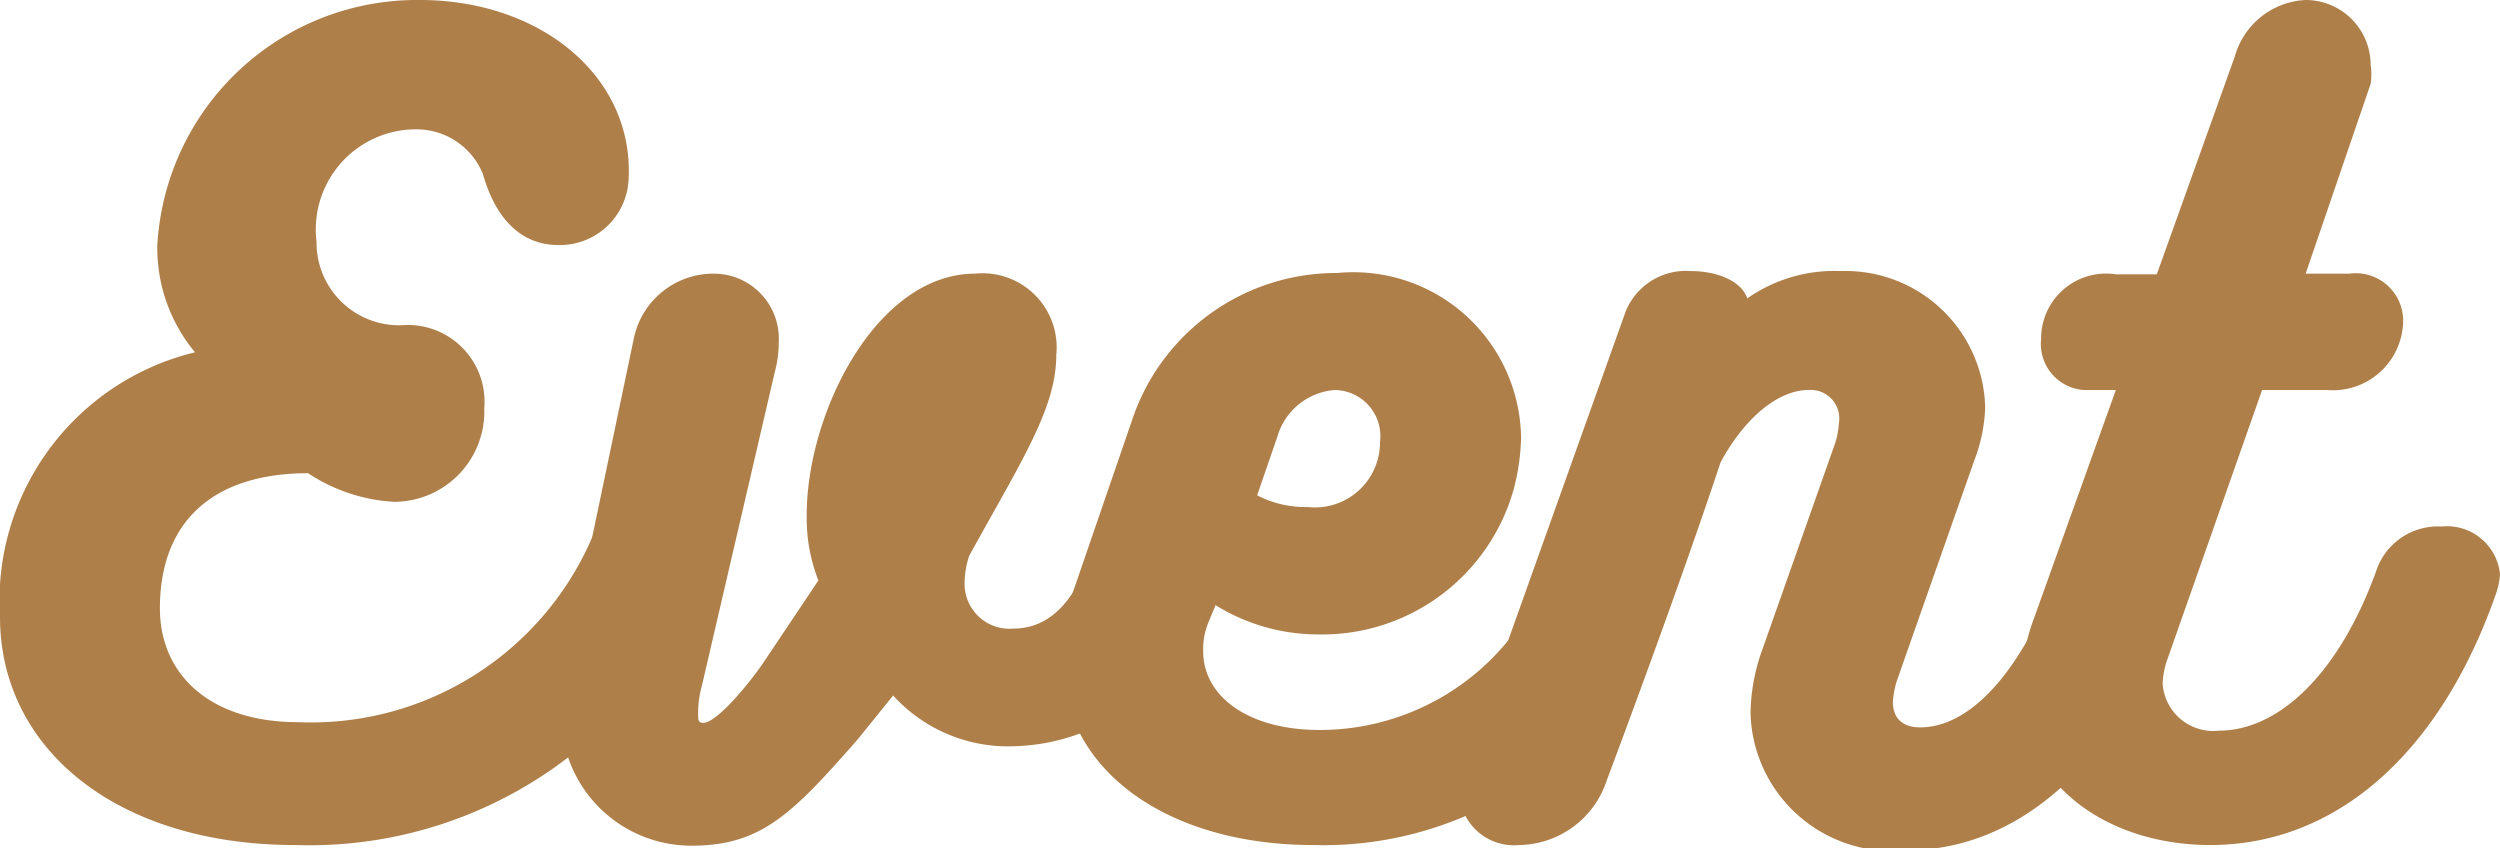
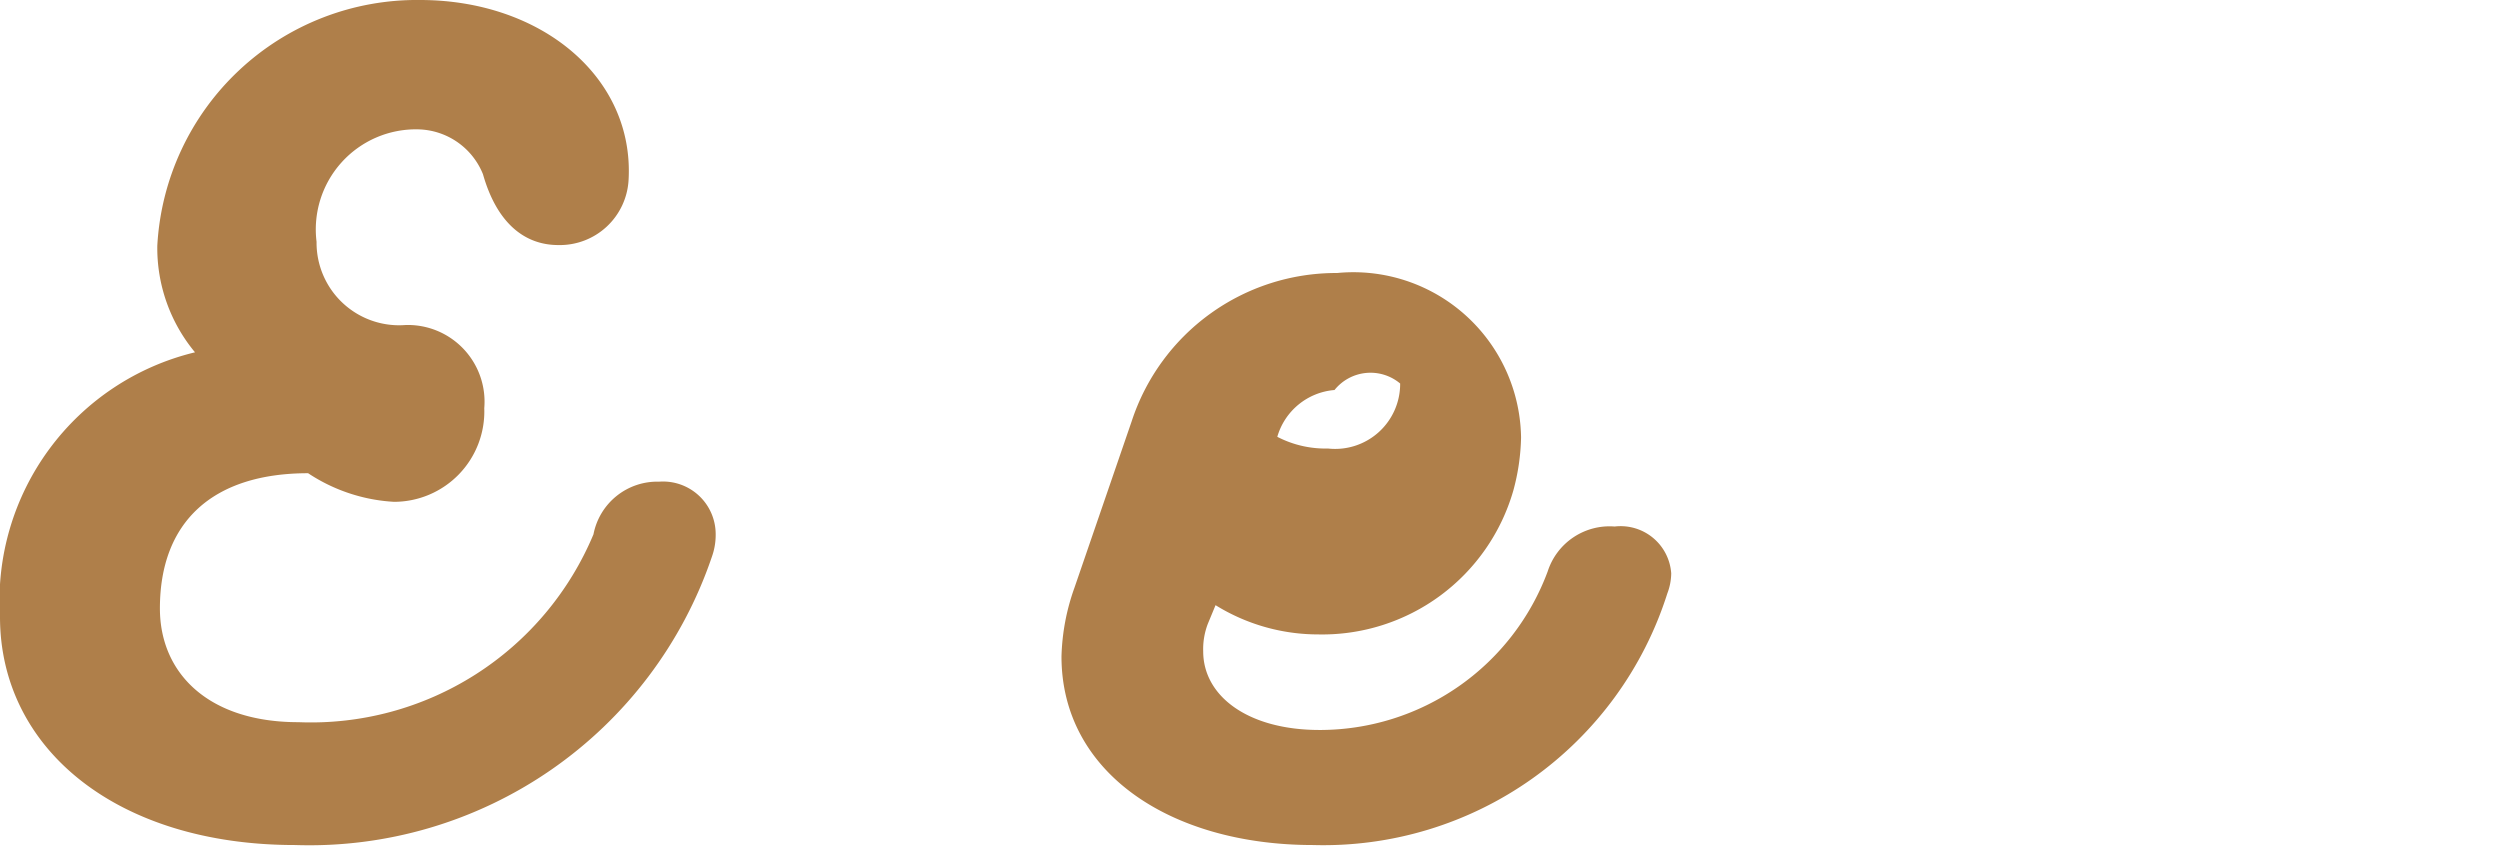
<svg xmlns="http://www.w3.org/2000/svg" viewBox="0 0 38.46 13.05">
  <defs>
    <style>.cls-1{fill:#af7f4a;}</style>
  </defs>
  <title>title_event_m11</title>
  <g id="レイヤー_2" data-name="レイヤー 2">
    <g id="レイヤー_1-2" data-name="レイヤー 1">
      <path class="cls-1" d="M10.14,7.41a.81.81,0,0,1,.87.81,1,1,0,0,1-.06.35A6.54,6.54,0,0,1,4.54,13C1.8,13,0,11.52,0,9.49A3.93,3.93,0,0,1,3,5.42a2.51,2.51,0,0,1-.58-1.64A4,4,0,0,1,6.46,0c1.87,0,3.3,1.19,3.21,2.77a1.06,1.06,0,0,1-1.08,1c-.53,0-.95-.35-1.16-1.09a1.1,1.1,0,0,0-1-.69A1.54,1.54,0,0,0,4.87,3.72,1.27,1.27,0,0,0,6.24,5,1.18,1.18,0,0,1,7.45,6.28,1.39,1.39,0,0,1,6.06,7.72a2.66,2.66,0,0,1-1.32-.44c-1.47,0-2.28.75-2.28,2.08,0,1,.75,1.75,2.13,1.75A4.71,4.71,0,0,0,9.13,8.22,1,1,0,0,1,10.14,7.41Z" />
-       <path class="cls-1" d="M17.68,7.93a.86.86,0,0,1,.93.79.72.72,0,0,1,0,.24,3.16,3.16,0,0,1-3,2.52,2.39,2.39,0,0,1-1.87-.78l-.55.68c-1,1.14-1.48,1.63-2.55,1.63a2,2,0,0,1-2-2.15,3.63,3.63,0,0,1,.09-.78L9.75,5.21a1.25,1.25,0,0,1,1.23-1,1,1,0,0,1,1,1.06,1.7,1.7,0,0,1-.06.45L10.8,10.54a1.59,1.59,0,0,0-.06.44c0,.09,0,.14.08.14.21,0,.72-.62.94-.95l.83-1.24a2.64,2.64,0,0,1-.18-1c0-1.59,1.08-3.72,2.59-3.72a1.14,1.14,0,0,1,1.25,1.25c0,.82-.53,1.62-1.34,3.09a1.37,1.37,0,0,0-.07.4.69.69,0,0,0,.75.72c.55,0,.93-.41,1.18-1.11A.92.92,0,0,1,17.68,7.93Z" />
-       <path class="cls-1" d="M24.84,8.1a.78.78,0,0,1,.87.72.89.89,0,0,1-.06.31A5.55,5.55,0,0,1,20.2,13c-2.19,0-3.87-1.11-3.87-2.9a3.38,3.38,0,0,1,.2-1.06l.88-2.56a3.31,3.31,0,0,1,3.16-2.28A2.58,2.58,0,0,1,23.4,6.73a3.32,3.32,0,0,1-.12.82,3.06,3.06,0,0,1-3,2.21,3,3,0,0,1-1.58-.45l-.12.29a1.09,1.09,0,0,0-.07.42c0,.69.69,1.21,1.79,1.21a3.74,3.74,0,0,0,3.51-2.44A1,1,0,0,1,24.84,8.1ZM19.65,6.72l-.31.9a1.61,1.61,0,0,0,.78.18,1,1,0,0,0,1.11-1A.71.71,0,0,0,20.53,6,1,1,0,0,0,19.65,6.72Z" />
-       <path class="cls-1" d="M32.73,8a.79.79,0,0,1,.89.74,1,1,0,0,1-.08.34c-1,2.92-2.67,4-4.2,4a2.18,2.18,0,0,1-2.41-2.11,3,3,0,0,1,.19-1l1.09-3.09a1.28,1.28,0,0,0,.08-.37A.44.44,0,0,0,27.82,6c-.42,0-.94.36-1.35,1.11C26,8.53,25.25,10.59,24.72,12a1.44,1.44,0,0,1-1.35,1,.84.84,0,0,1-.92-.84,1.15,1.15,0,0,1,.06-.37l2.5-7a1,1,0,0,1,1-.62c.4,0,.78.15.87.42a2.34,2.34,0,0,1,1.44-.42,2.15,2.15,0,0,1,2.22,2.1,2.5,2.5,0,0,1-.17.82l-1.17,3.33a1.34,1.34,0,0,0-.08.38c0,.25.15.39.42.39.71,0,1.53-.73,2.19-2.53A1,1,0,0,1,32.73,8Z" />
-       <path class="cls-1" d="M37.56,8.1a.82.82,0,0,1,.9.73,1.17,1.17,0,0,1-.06.3C37.54,11.59,35.94,13,34,13c-1.54,0-2.91-.9-2.91-2.43a3.19,3.19,0,0,1,.18-1v0L32.55,6h-.49a.71.71,0,0,1-.66-.78,1,1,0,0,1,1.15-1h.63L34.38.87A1.19,1.19,0,0,1,35.47,0a1,1,0,0,1,1,1,1,1,0,0,1,0,.29l-1,2.92h.67a.73.73,0,0,1,.83.73A1.08,1.08,0,0,1,35.8,6h-1l-1.47,4.18a1.31,1.31,0,0,0-.06.33.78.78,0,0,0,.87.73c.87,0,1.81-.8,2.41-2.44A1,1,0,0,1,37.56,8.1Z" />
+       <path class="cls-1" d="M24.84,8.1a.78.78,0,0,1,.87.72.89.89,0,0,1-.06.31A5.55,5.55,0,0,1,20.2,13c-2.19,0-3.87-1.11-3.87-2.9a3.38,3.38,0,0,1,.2-1.06l.88-2.56a3.31,3.31,0,0,1,3.16-2.28A2.58,2.58,0,0,1,23.4,6.73a3.32,3.32,0,0,1-.12.82,3.06,3.06,0,0,1-3,2.21,3,3,0,0,1-1.58-.45l-.12.29a1.09,1.09,0,0,0-.07.42c0,.69.69,1.21,1.79,1.21a3.74,3.74,0,0,0,3.51-2.44A1,1,0,0,1,24.84,8.1ZM19.65,6.72a1.61,1.61,0,0,0,.78.18,1,1,0,0,0,1.11-1A.71.71,0,0,0,20.53,6,1,1,0,0,0,19.65,6.72Z" />
    </g>
  </g>
</svg>